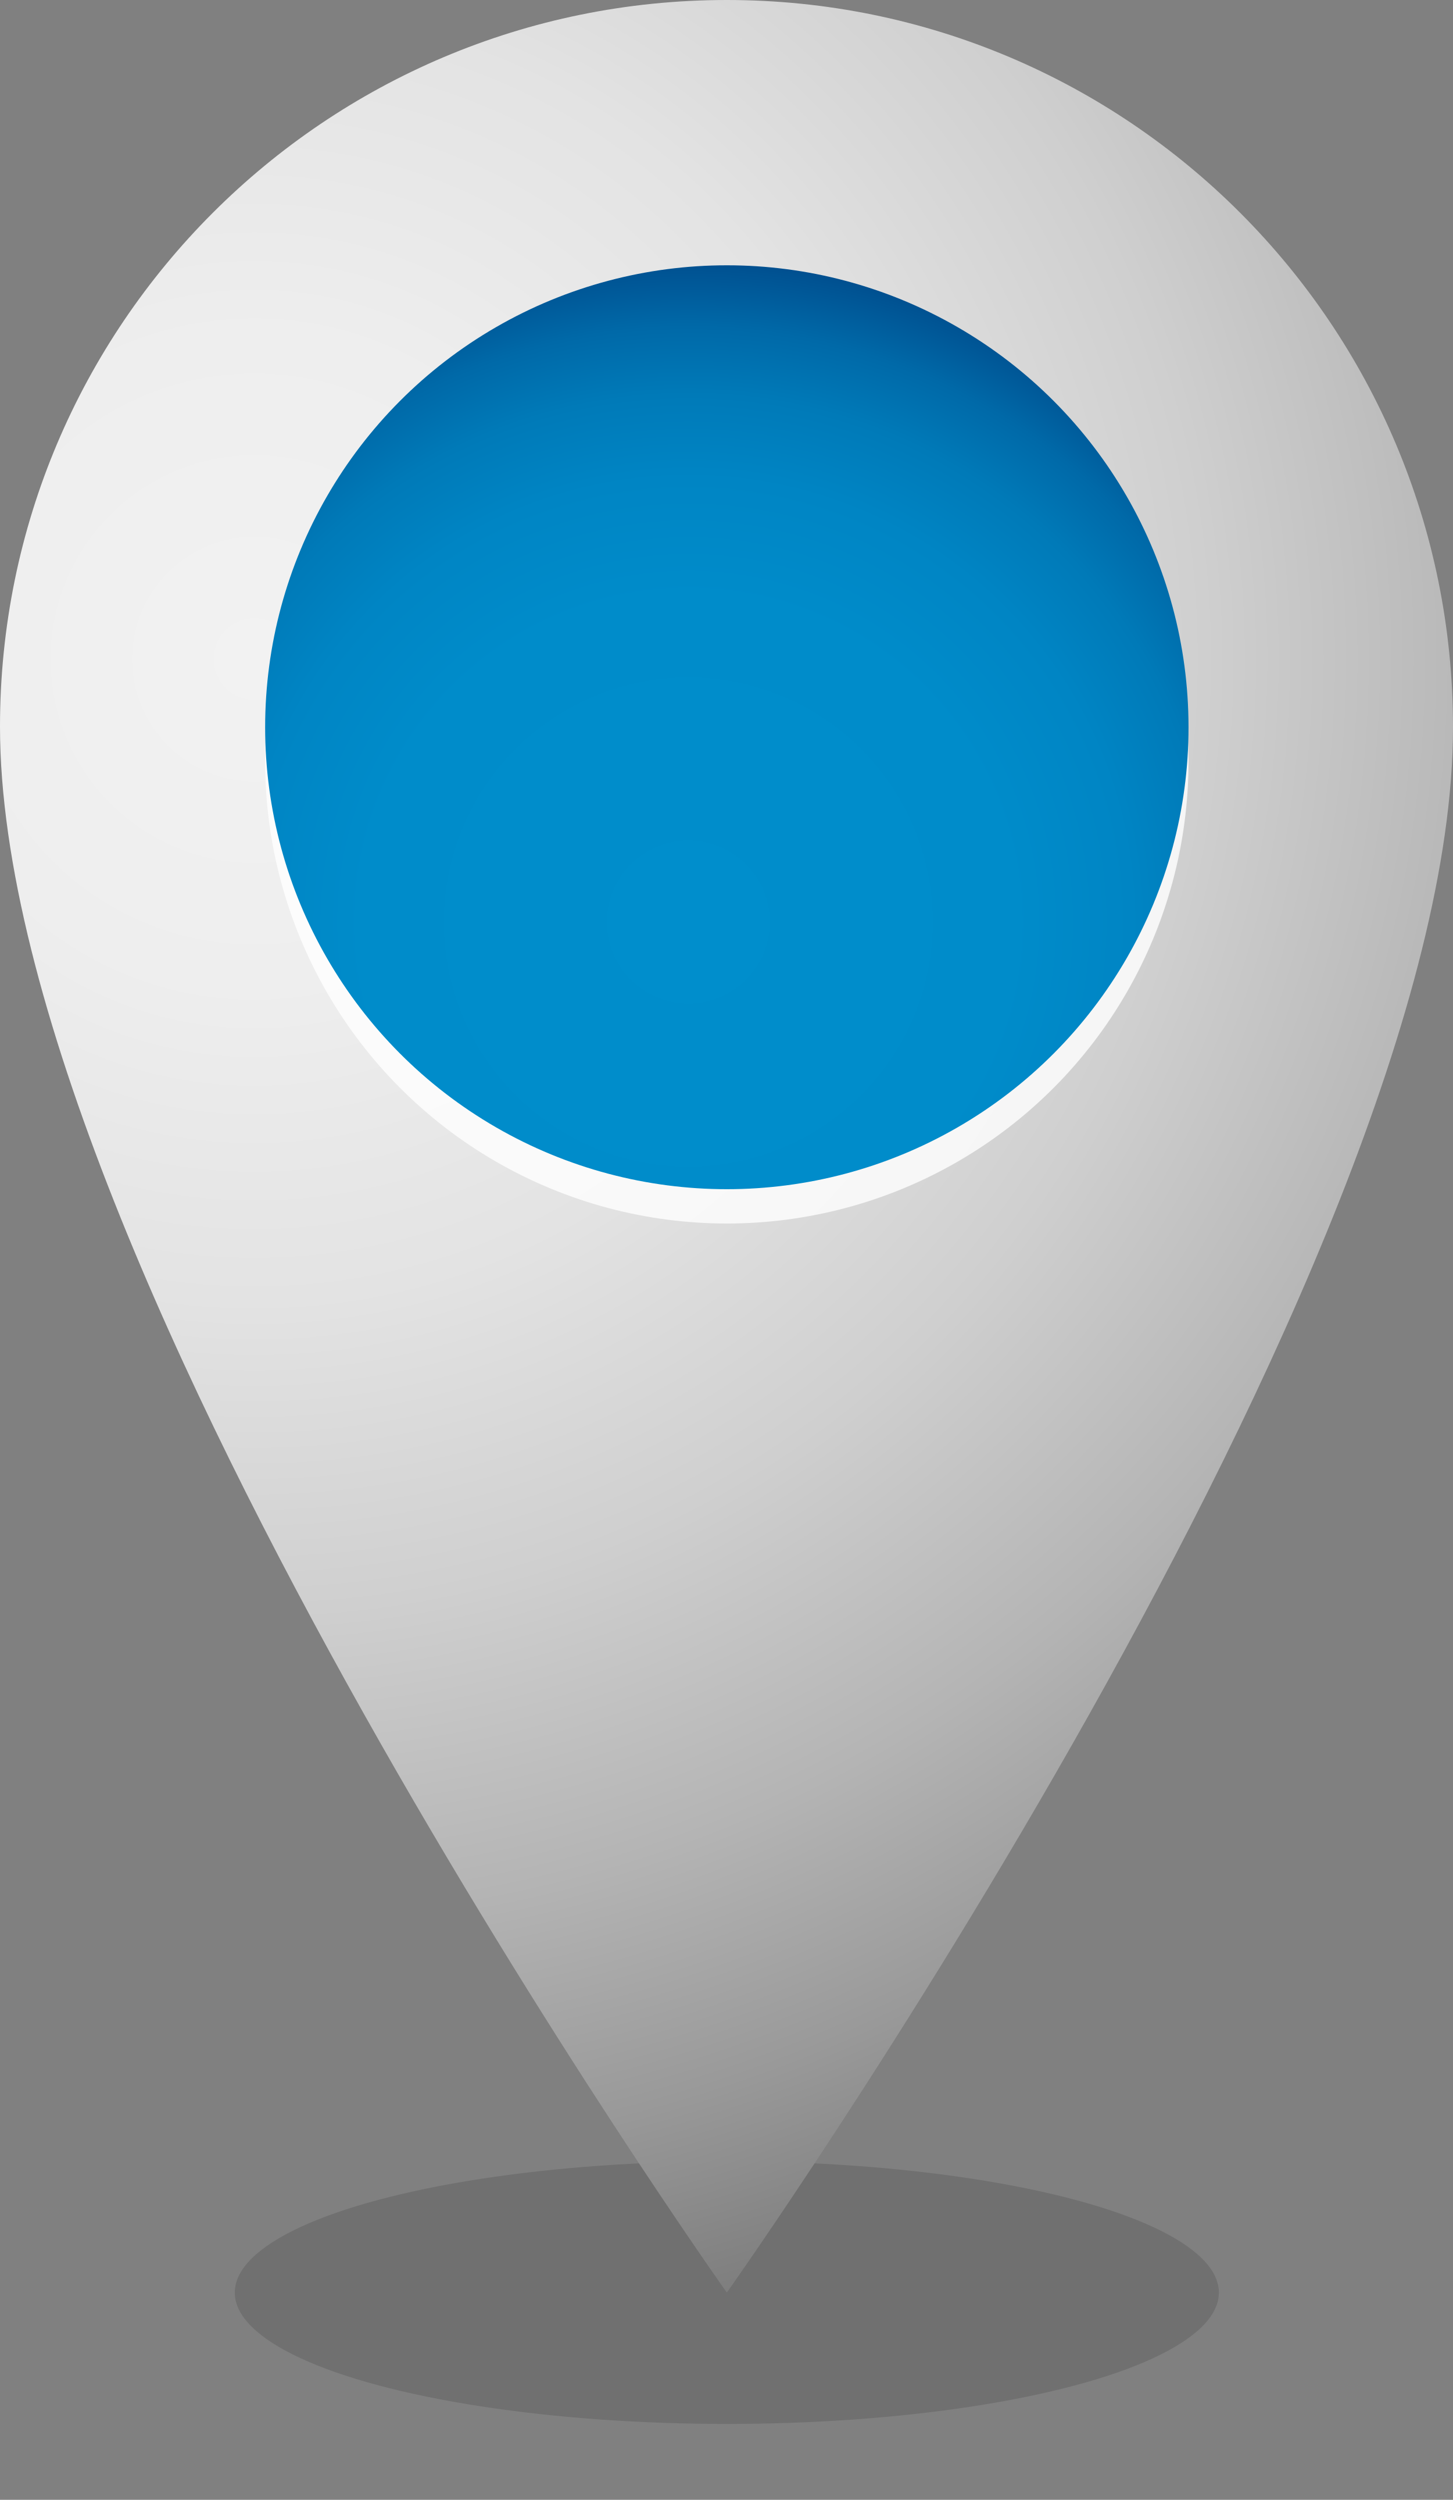
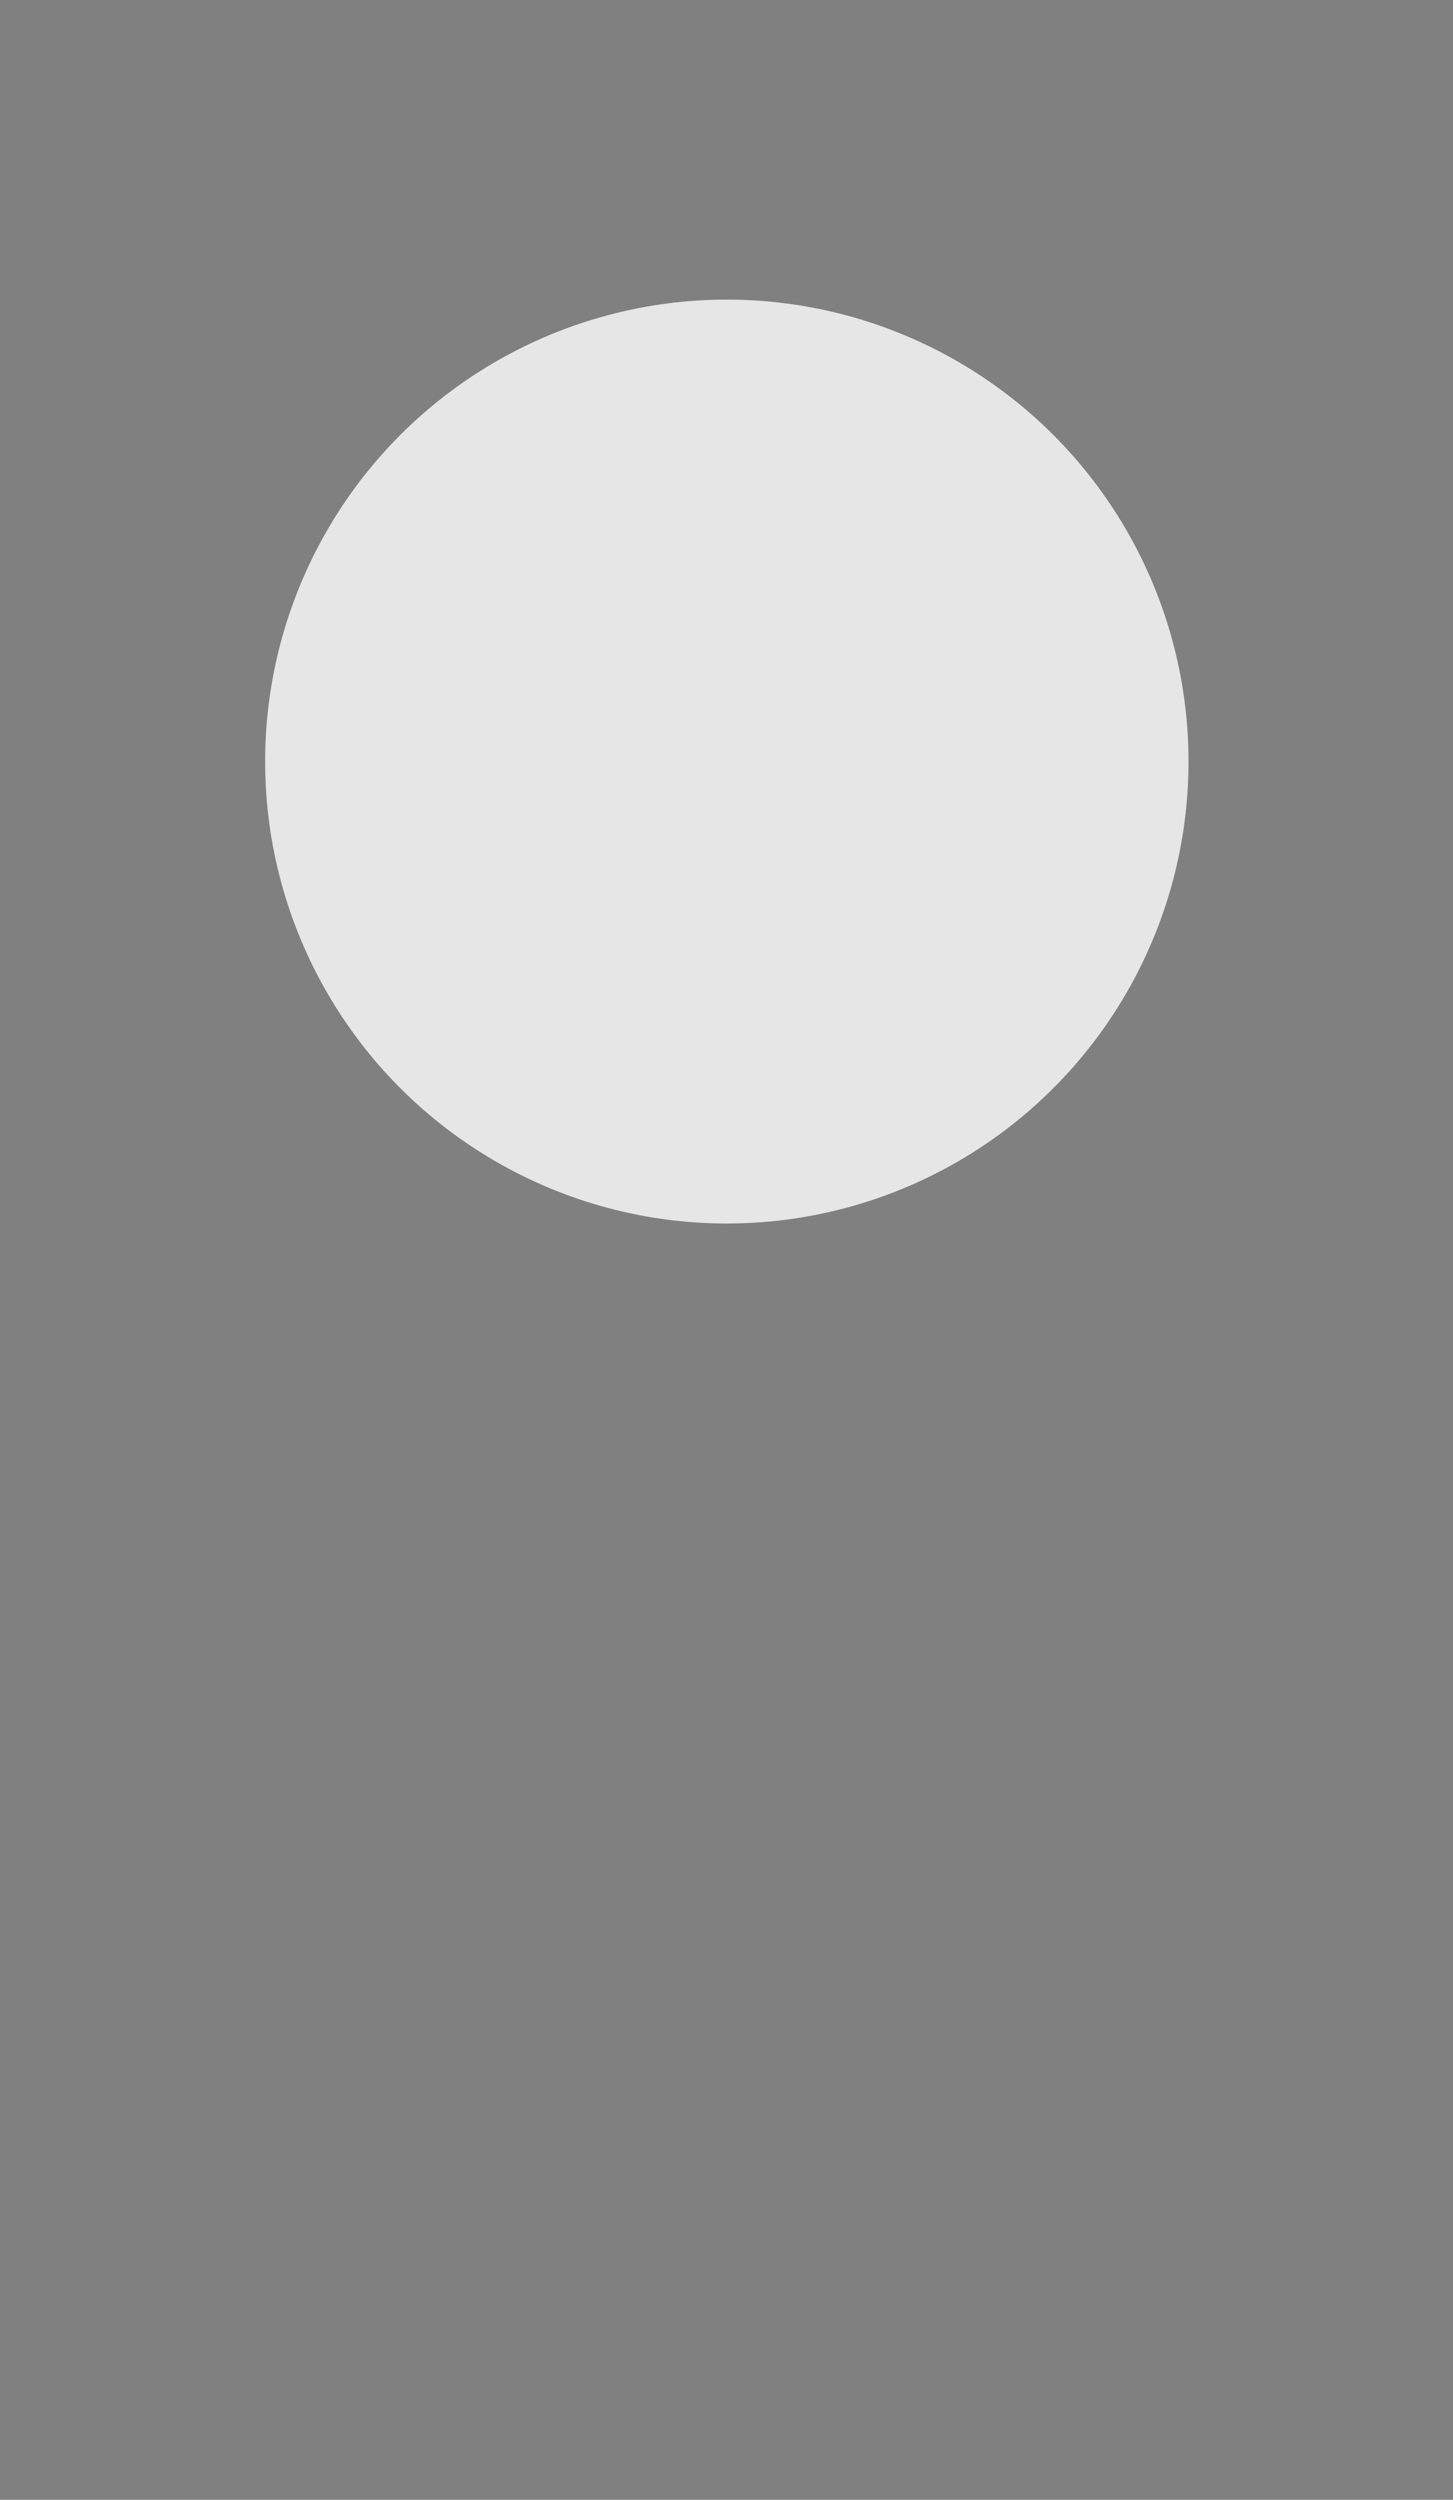
<svg xmlns="http://www.w3.org/2000/svg" version="1.1" id="Layer_1" x="0px" y="0px" viewBox="0 0 220.3 378.8" style="enable-background:new 0 0 220.3 378.8;" xml:space="preserve">
  <rect x="0" y="0" width="220.3" height="378.8" fill="#808080" stroke="none" />
  <style type="text/css"> .st0{opacity:0.25;fill:#414141;enable-background:new ;} .st1{fill:url(#SVGID_1_);} .st2{opacity:0.8;fill:#FFFFFF;enable-background:new ;} .st3{fill:url(#SVGID_00000167365466007117169220000004808736882326477441_);} </style>
-   <ellipse class="st0" cx="110.2" cy="347.4" rx="74.6" ry="19.9" />
  <g>
    <g>
      <radialGradient id="SVGID_1_" cx="650.978" cy="1093.425" r="1129.715" gradientTransform="matrix(0.371 0 0 -0.371 -202.928 505.528)" gradientUnits="userSpaceOnUse">
        <stop offset="0" style="stop-color:#F2F2F2" />
        <stop offset="0.118" style="stop-color:#EEEEEE" />
        <stop offset="0.232" style="stop-color:#E3E3E3" />
        <stop offset="0.344" style="stop-color:#CFCFCF" />
        <stop offset="0.454" style="stop-color:#B4B4B4" />
        <stop offset="0.542" style="stop-color:#999999" />
        <stop offset="0.816" style="stop-color:#333333" />
      </radialGradient>
-       <path class="st1" d="M110.2,347.4c0,0-110.2-155.1-110.2-237.3C0,49.3,49.3,0,110.2,0C171,0,220.3,49.3,220.3,110.2 C220.3,192.3,110.2,347.4,110.2,347.4z" />
      <ellipse class="st2" cx="110.2" cy="115.4" rx="70" ry="70" />
      <radialGradient id="SVGID_00000036942863717279849860000003542899152990446263_" cx="713.834" cy="937.783" r="250.161" gradientTransform="matrix(0.409 0 0 -0.409 -187.593 523.266)" gradientUnits="userSpaceOnUse">
        <stop offset="0" style="stop-color:#008ECC" />
        <stop offset="0.483" style="stop-color:#008CCA" />
        <stop offset="0.657" style="stop-color:#0085C4" />
        <stop offset="0.781" style="stop-color:#007AB8" />
        <stop offset="0.881" style="stop-color:#0069A8" />
        <stop offset="0.966" style="stop-color:#005393" />
        <stop offset="1" style="stop-color:#004889" />
      </radialGradient>
-       <circle style="fill:url(#SVGID_00000036942863717279849860000003542899152990446263_);" cx="110.2" cy="110.2" r="70" />
    </g>
  </g>
</svg>